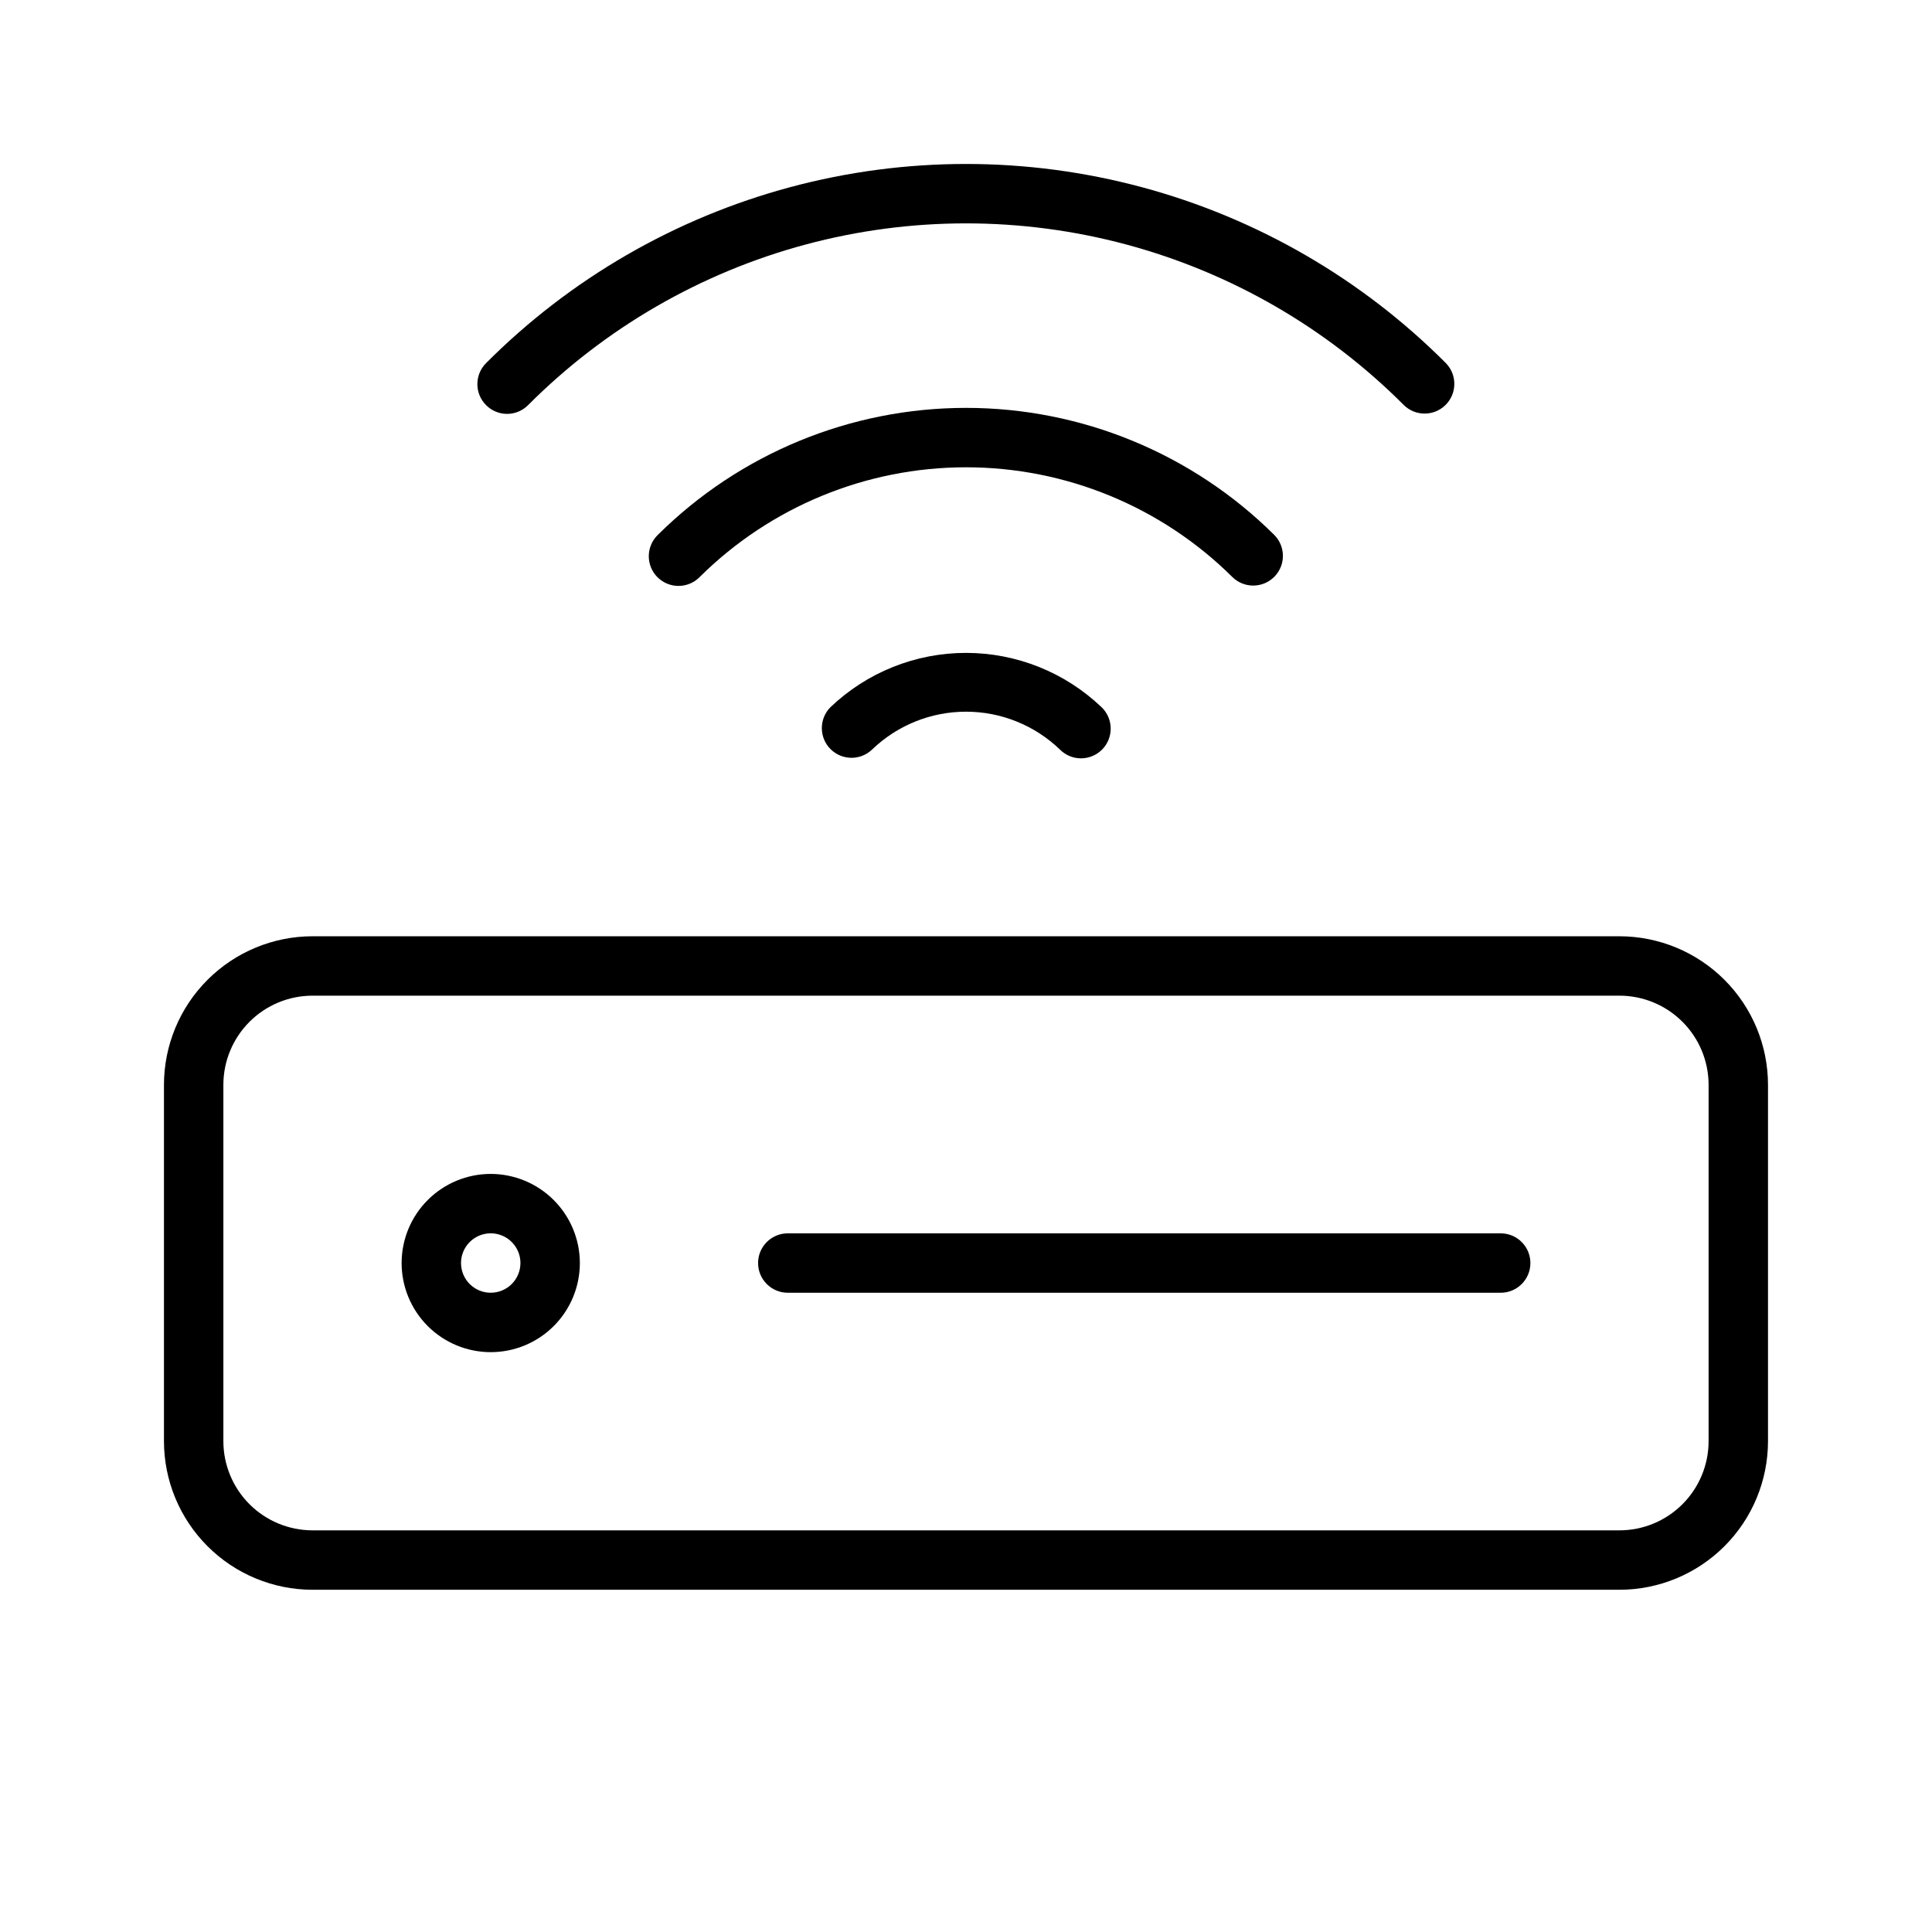
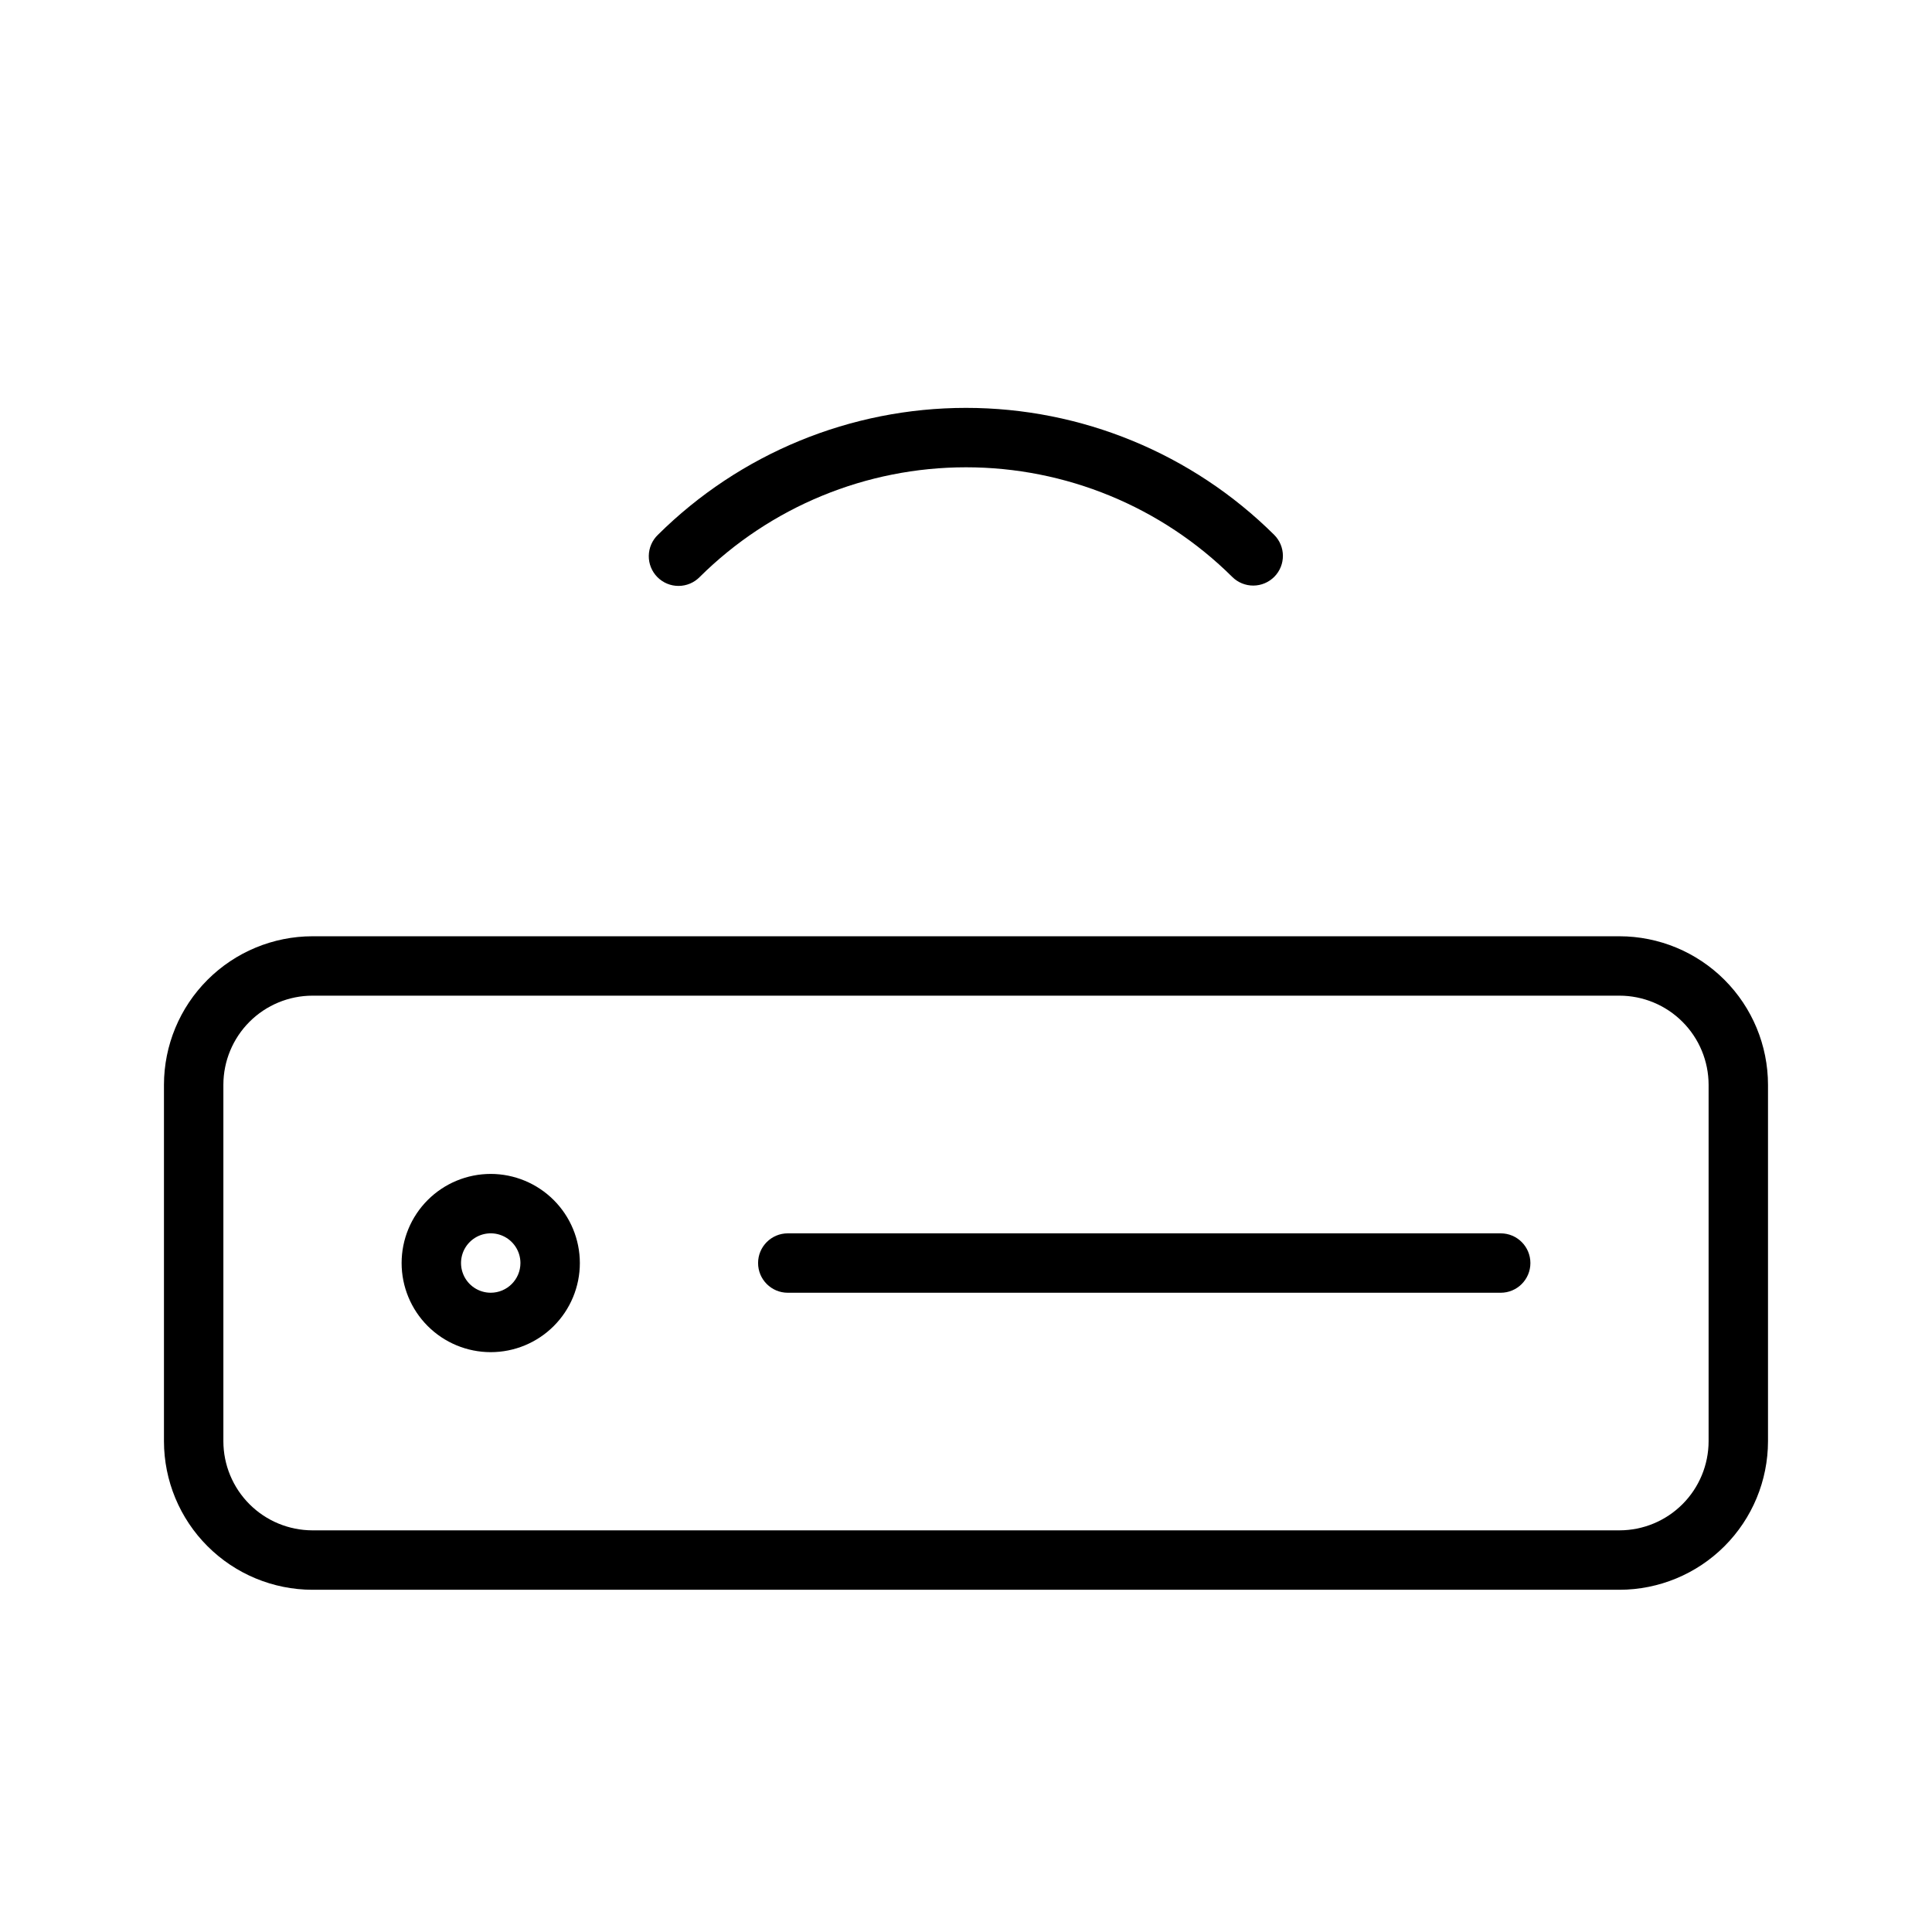
<svg xmlns="http://www.w3.org/2000/svg" fill="#000000" width="800px" height="800px" version="1.1" viewBox="144 144 512 512">
  <g>
    <path d="m573.18 392.12h-346.37c-10.434 0.012-20.438 4.164-27.816 11.543-7.383 7.379-11.531 17.383-11.543 27.82v94.465-0.004c0.012 10.438 4.16 20.441 11.543 27.82 7.379 7.379 17.383 11.531 27.816 11.543h346.37c10.434-0.012 20.441-4.164 27.82-11.543 7.379-7.379 11.527-17.383 11.539-27.82v-94.461c-0.012-10.438-4.16-20.441-11.539-27.82-7.379-7.379-17.387-11.531-27.82-11.543zm23.617 133.82c-0.008 6.262-2.5 12.266-6.926 16.691-4.43 4.43-10.43 6.918-16.691 6.926h-346.37c-6.258-0.008-12.262-2.496-16.691-6.926-4.426-4.426-6.918-10.43-6.922-16.691v-94.461c0.004-6.262 2.496-12.266 6.922-16.691 4.43-4.43 10.434-6.918 16.691-6.926h346.37c6.262 0.008 12.262 2.496 16.691 6.926 4.426 4.426 6.918 10.43 6.926 16.691z" />
    <path d="m541.7 470.85h-188.93c-4.348 0-7.871 3.523-7.871 7.871s3.523 7.871 7.871 7.871h188.93c4.348 0 7.871-3.523 7.871-7.871s-3.523-7.871-7.871-7.871z" />
    <path d="m274.05 455.1c-6.266 0-12.27 2.488-16.699 6.918-4.43 4.43-6.918 10.438-6.918 16.699s2.488 12.27 6.918 16.699c4.43 4.43 10.434 6.918 16.699 6.918 6.262 0 12.27-2.488 16.699-6.918 4.43-4.43 6.918-10.438 6.918-16.699-0.008-6.262-2.5-12.266-6.926-16.691-4.43-4.426-10.43-6.918-16.691-6.926zm0 31.488c-3.184 0-6.055-1.918-7.273-4.859-1.219-2.941-0.547-6.328 1.707-8.578 2.25-2.25 5.637-2.926 8.578-1.707s4.859 4.09 4.859 7.273c-0.004 4.344-3.527 7.867-7.871 7.871z" />
-     <path d="m364.03 331.46c-3.008 3.086-2.977 8.016 0.07 11.062s7.977 3.078 11.062 0.066c6.684-6.406 15.582-9.984 24.84-9.984s18.156 3.578 24.836 9.984c1.469 1.508 3.481 2.367 5.586 2.379 2.106 0.012 4.129-0.816 5.617-2.305 1.488-1.488 2.32-3.512 2.305-5.617-0.012-2.106-0.867-4.117-2.375-5.586-9.684-9.266-22.566-14.438-35.969-14.438s-26.289 5.172-35.973 14.438z" />
    <path d="m481.71 296.85c3.055-3.094 3.027-8.074-0.062-11.133-21.715-21.539-51.059-33.625-81.641-33.625-30.586 0-59.93 12.086-81.641 33.625-1.527 1.461-2.402 3.469-2.43 5.578-0.031 2.113 0.789 4.144 2.273 5.644 1.484 1.5 3.508 2.344 5.617 2.336 2.113-0.004 4.133-0.855 5.606-2.367 18.77-18.621 44.133-29.07 70.574-29.07 26.438 0 51.805 10.449 70.57 29.07 1.484 1.469 3.492 2.289 5.578 2.277 2.09-0.012 4.086-0.852 5.555-2.336z" />
-     <path d="m272.83 251.38c1.477 1.48 3.481 2.309 5.57 2.305 2.09-0.008 4.094-0.848 5.562-2.336 20.348-20.402 45.715-35.078 73.547-42.551 27.832-7.469 57.141-7.469 84.969 0 27.832 7.473 53.203 22.148 73.551 42.551 3.074 3.019 8.008 3.004 11.062-0.035 3.055-3.039 3.102-7.973 0.098-11.066-22.301-22.367-50.113-38.461-80.621-46.652-30.512-8.191-62.641-8.191-93.148 0-30.512 8.191-58.32 24.285-80.625 46.652-3.062 3.086-3.047 8.066 0.035 11.133z" />
  </g>
</svg>